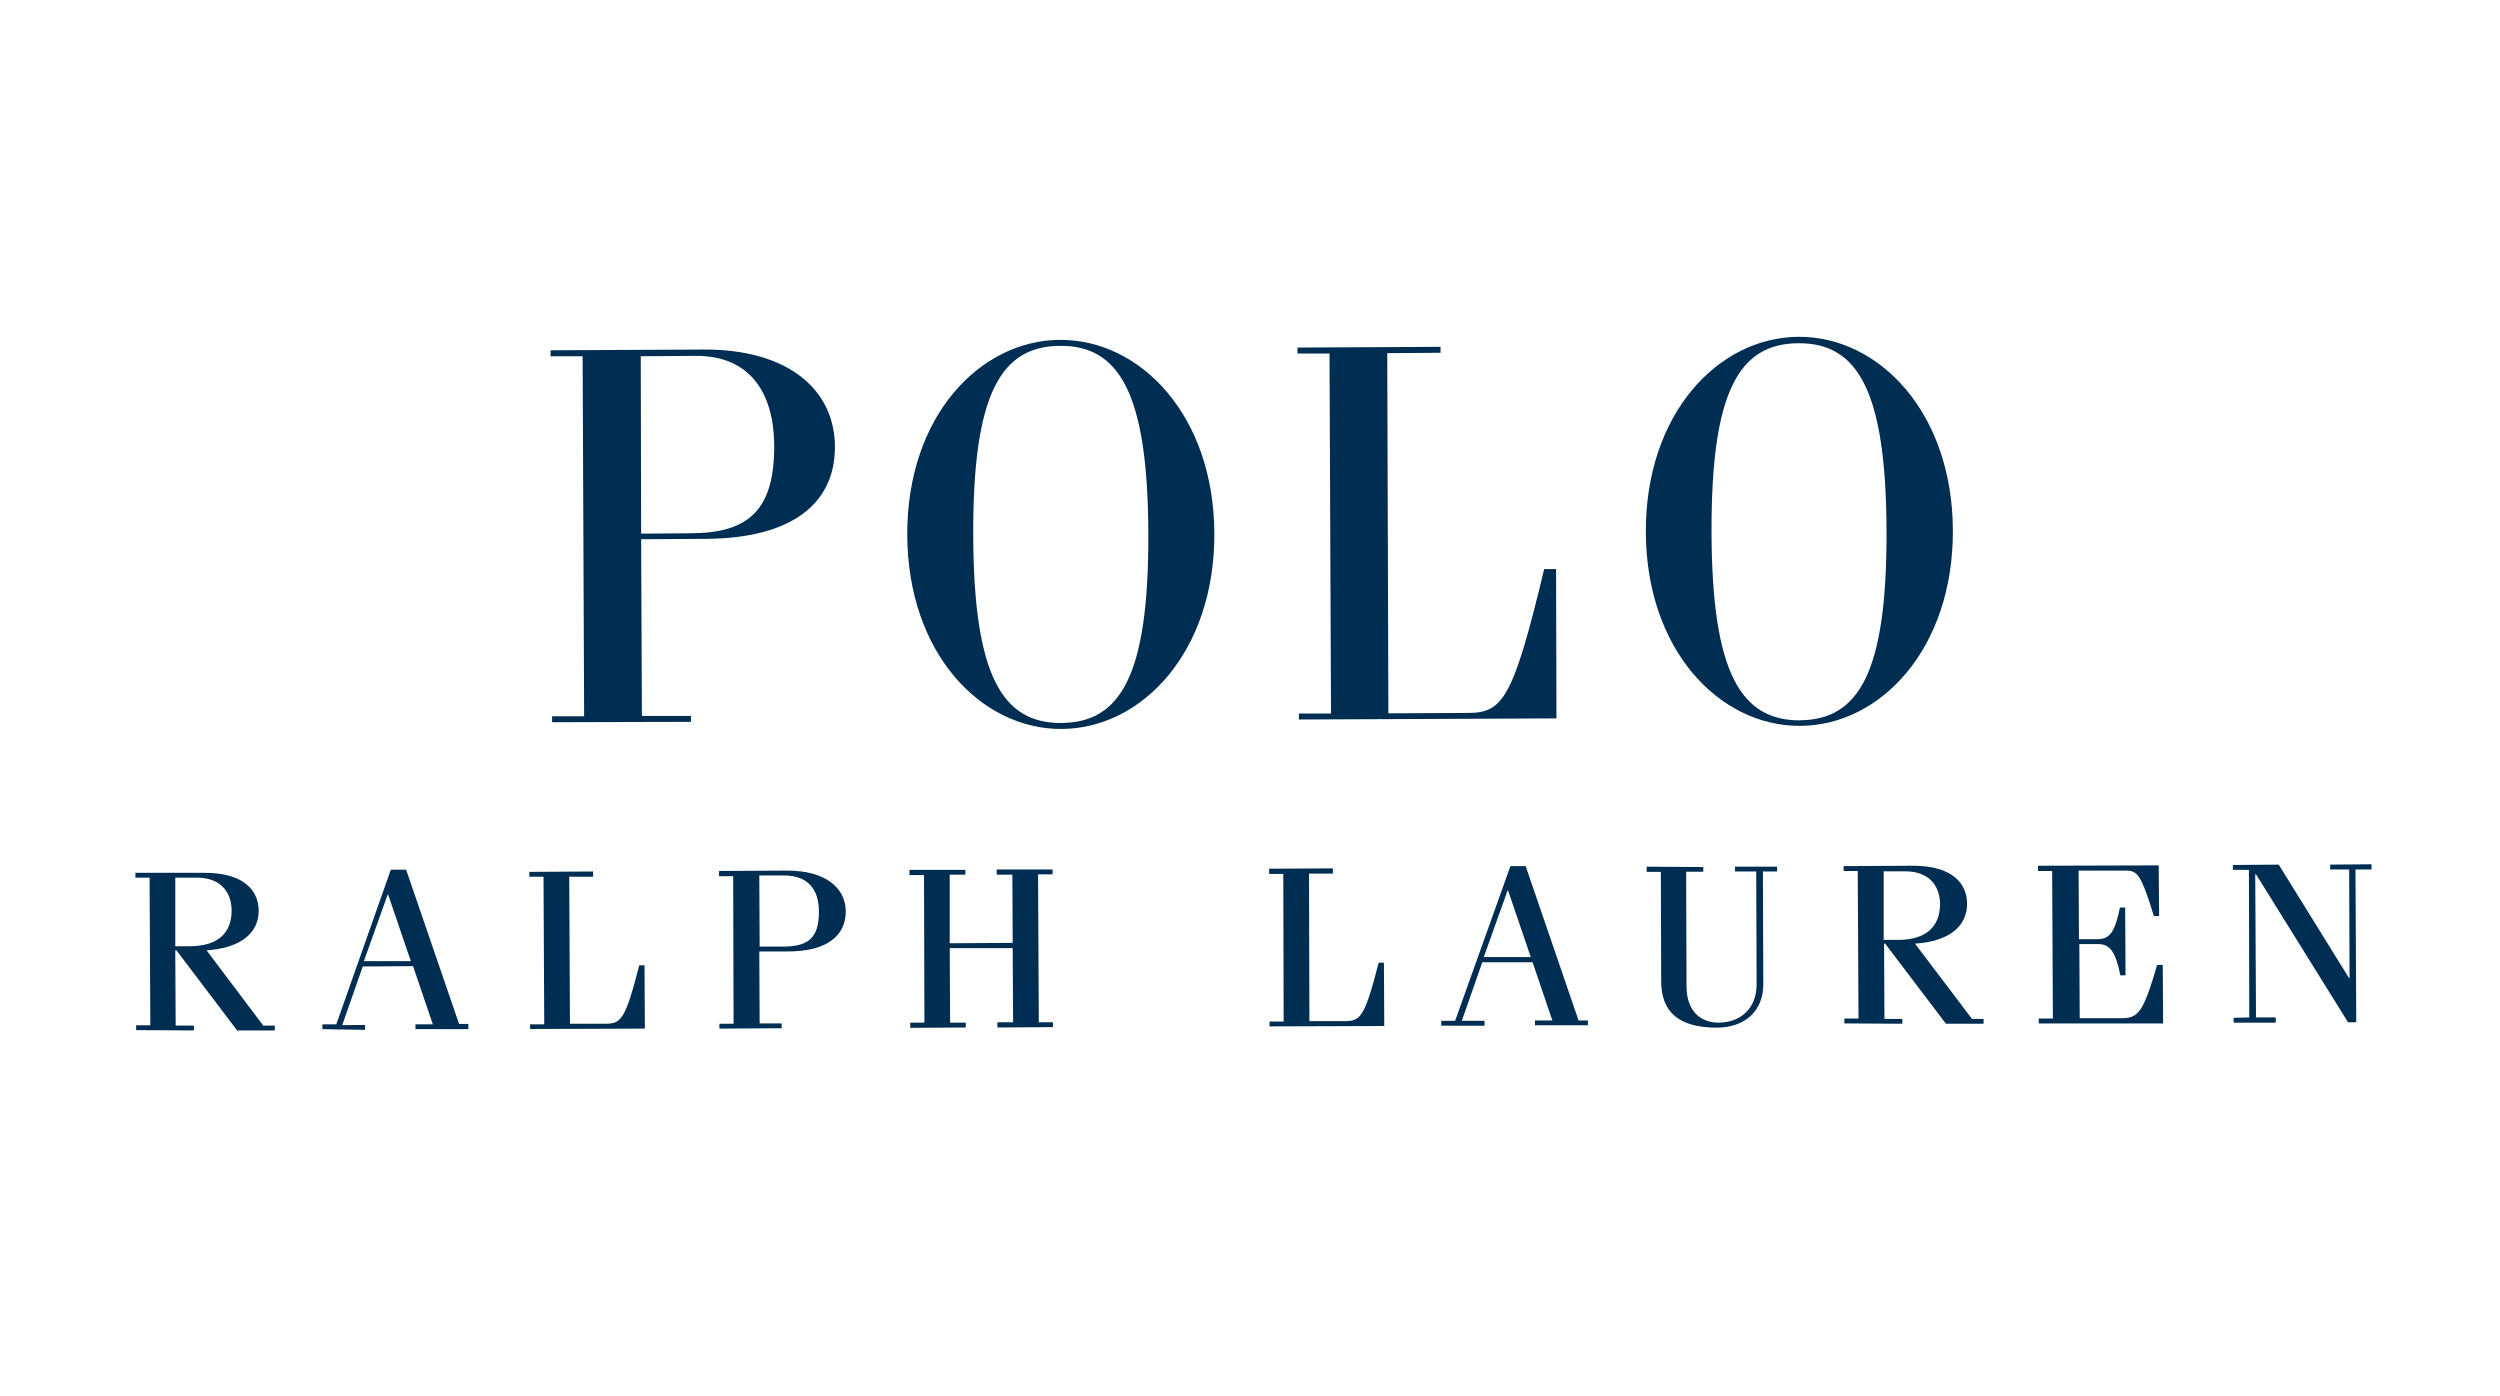
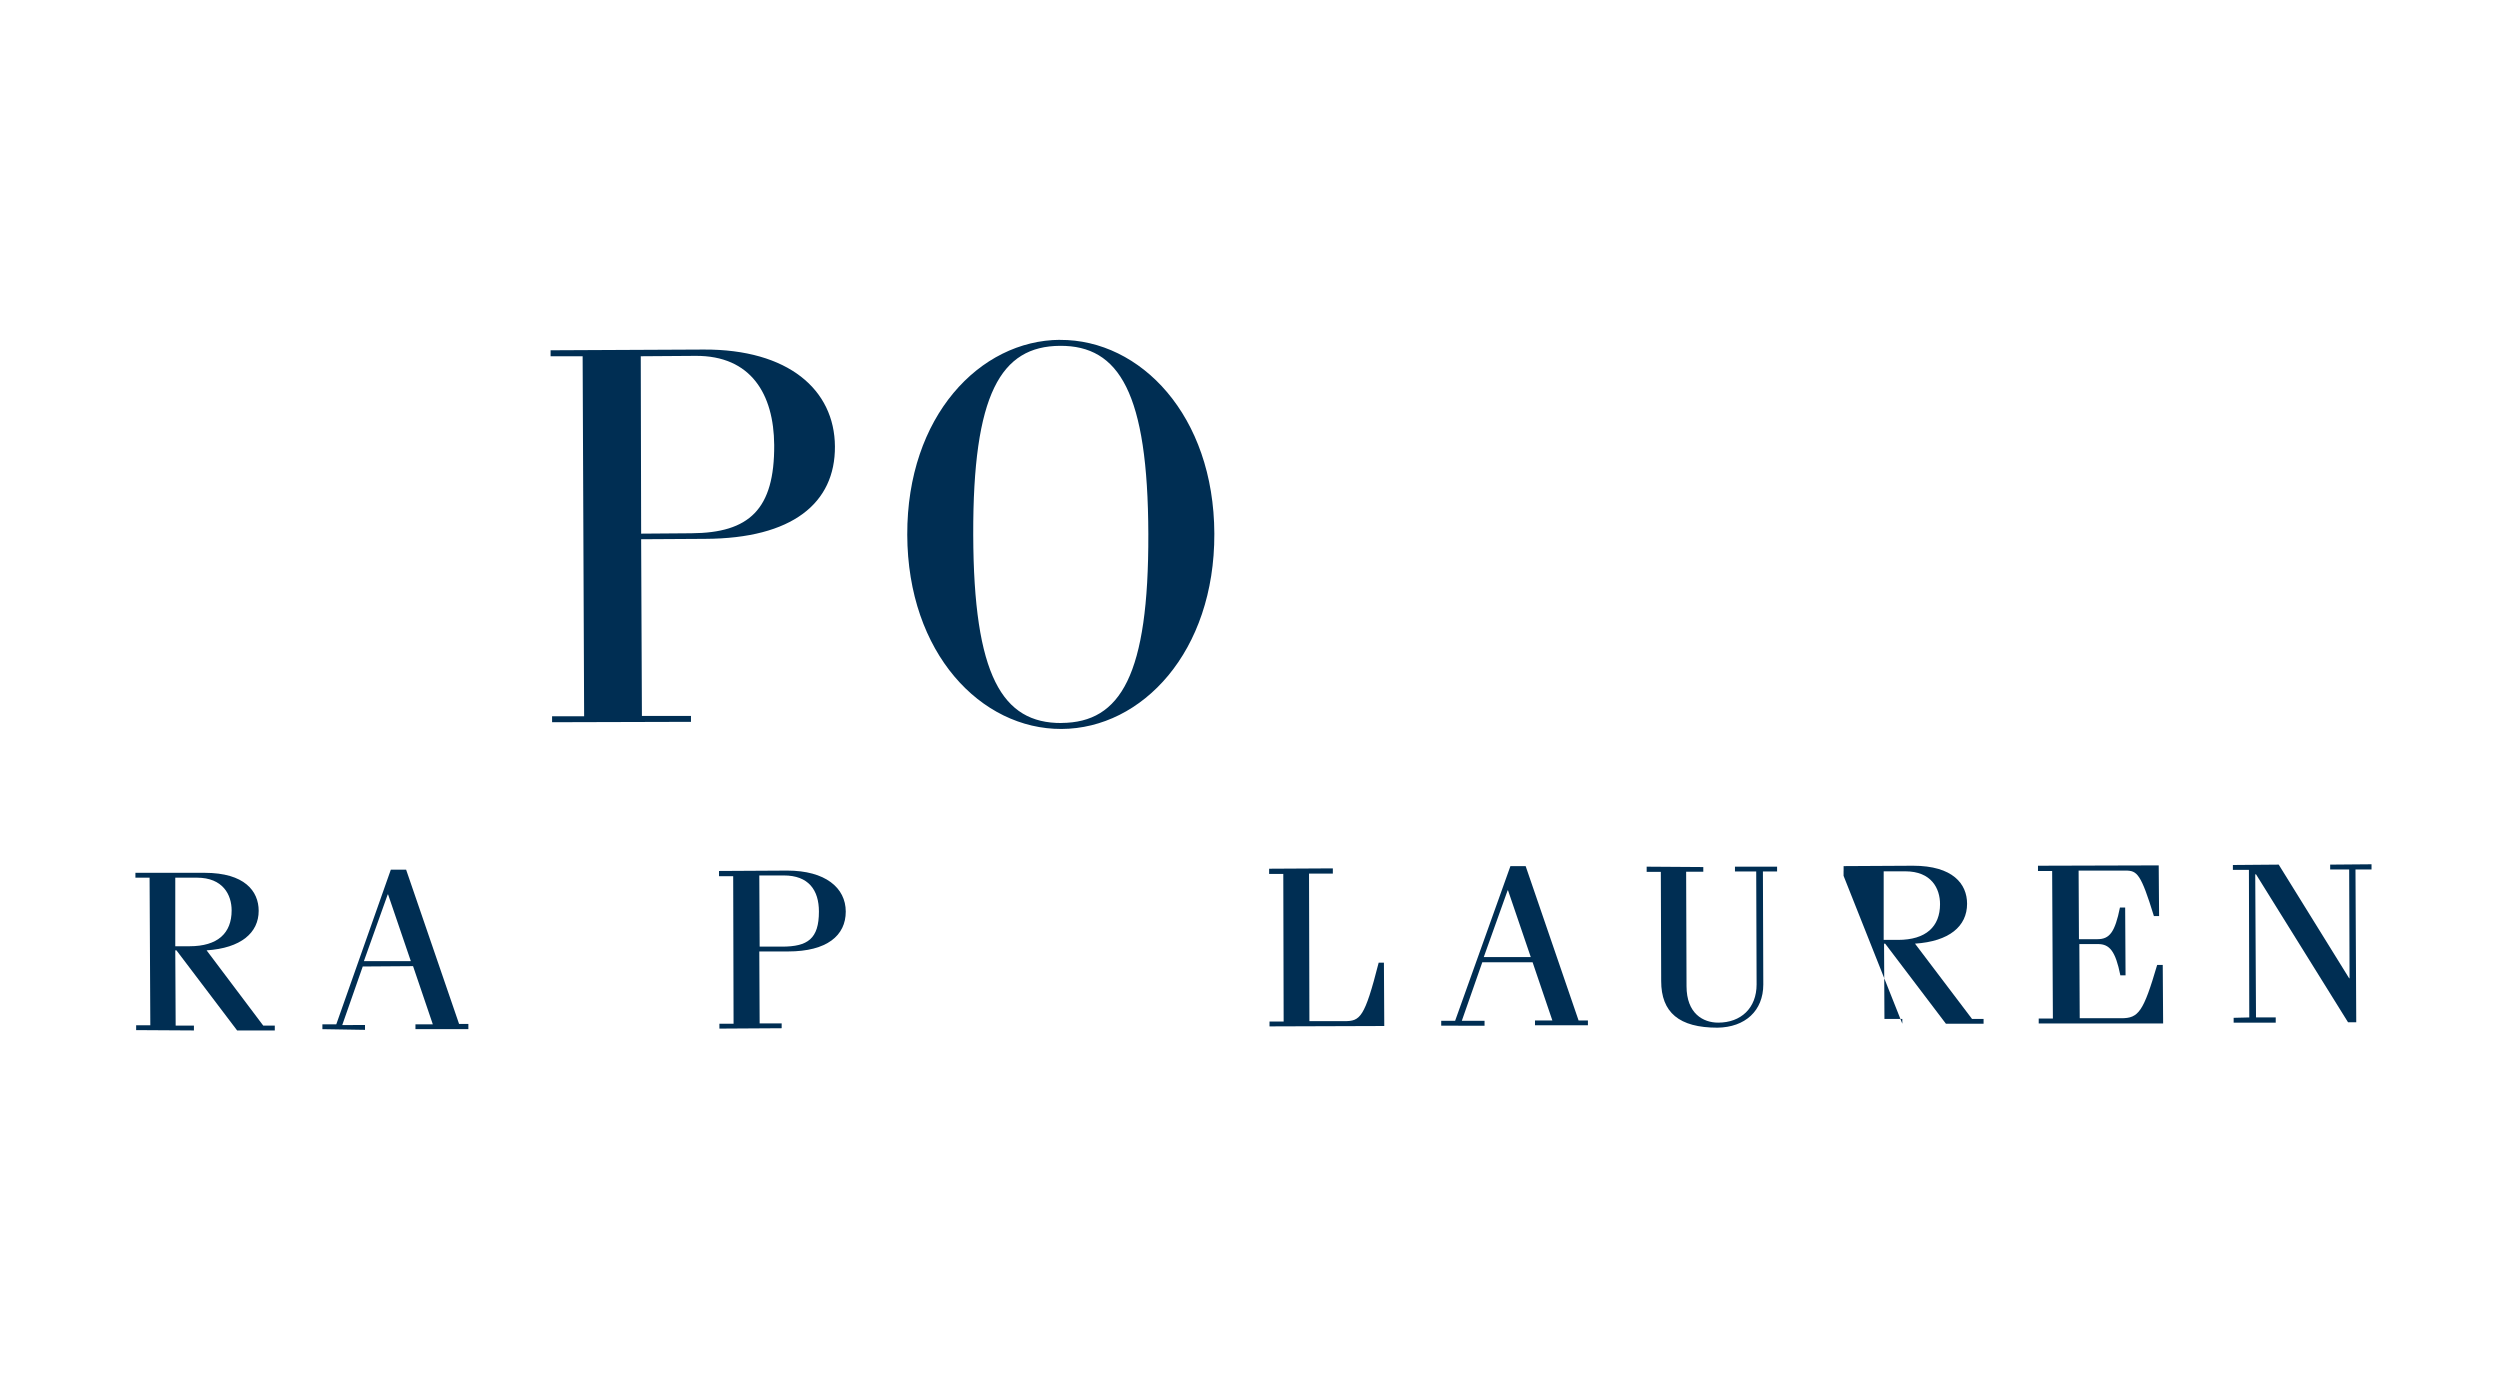
<svg xmlns="http://www.w3.org/2000/svg" id="Layer_1" data-name="Layer 1" viewBox="0 0 720 402">
  <defs>
    <style>.cls-1{fill:#002e53;}</style>
  </defs>
  <path class="cls-1" d="M159,208v-1.72h9.23l-.43-103.68h-9.23v-1.72l44.11-.21c24.37-.11,37.68,11.59,37.78,27.9s-12.23,26.52-37.35,26.62l-18.46.11.22,50.88H199v1.71L159,208m25.65-54.31,14.49-.11c16.64-.1,23.94-6.87,23.83-25.43-.11-14.6-6.66-25.76-22.65-25.66l-15.78.11Z" />
  <path class="cls-1" d="M305.29,97.89c23.19-.11,44.33,21.79,44.44,55.81s-20.82,56.14-44,56.24S261.39,188.15,261.29,154s20.93-56,44-56.13m.43,110.34c17.07-.11,25.12-13.85,25-54.42S322.36,99.5,305.29,99.6s-25.11,13.85-25,54.42,8.37,54.31,25.43,54.21" />
-   <path class="cls-1" d="M399.85,205.44l22.76-.11c10.09,0,13.09-3.65,22.11-41.43h3.43l.11,43-74.17.32v-1.72h9.24l-.43-103.68h-9.23v-1.72l41.21-.21v1.71l-15.35.11.32,103.69" />
-   <path class="cls-1" d="M518,97c23.18-.11,44.33,21.79,44.43,55.81s-20.82,56.14-44,56.24S474.13,187.3,474,153.27,494.74,97.14,518,97m.32,110.44c17.07-.1,25.12-13.84,25-54.41S535,98.75,517.92,98.85s-25.11,13.85-25,54.42,8.48,54.2,25.44,54.2" />
  <path class="cls-1" d="M50.48,252.77h6.23c7.51,0,10,4.94,10,9.44,0,6.55-4,10.31-12.13,10.31H50.48V252.77m5.37,44v-1.4H50.59l-.11-21.68h.33L68.3,296.78H79.14v-1.4H75.82L59.5,273.7c9.88-.64,15-5.05,15-11.38,0-5.69-4.08-10.95-15.57-10.95H39v1.4h4.08l.21,42.5H39.21v1.4Z" />
  <path class="cls-1" d="M111.66,257.6h.11l6.55,19.21H104.8l6.86-19.21m-6.54,39v-1.39H98.57l5.9-16.86,14.49-.1L124.65,295h-5v1.4h15.24v-1.51h-2.68l-15.25-44.43h-4.4L96.85,295h-4v1.4Z" />
-   <path class="cls-1" d="M164.15,294.84h10.09c4.51,0,5.8-.85,9.87-16.85h1.51l.1,18.25-33.05.11V295h4.07l-.21-42.5h-4.08v-1.4l18.36-.11v1.51h-6.87l.21,42.39" />
  <path class="cls-1" d="M218.68,252.13h7.08c7.08,0,10.09,4.18,10.09,10.41,0,7.83-3.22,10.09-10.63,10.09h-6.44l-.1-20.5m6.44,44v-1.39h-6.34l-.1-20.72h8.26c11.27,0,16.64-4.61,16.64-11.48s-5.91-11.81-16.85-11.81l-19.65.11v1.5h4.08l.11,42.5h-4.08v1.4Z" />
-   <polygon class="cls-1" points="273.52 273.06 273.63 294.52 278.14 294.52 278.14 295.92 262.15 296.02 262.15 294.52 266.23 294.52 266.12 252.02 261.93 252.02 261.93 250.52 278.03 250.52 278.03 251.91 273.52 251.91 273.52 271.66 291.66 271.55 291.56 251.91 287.05 251.91 287.05 250.41 303.15 250.41 303.15 251.8 298.96 251.8 299.18 294.42 303.25 294.42 303.25 295.81 287.26 295.92 287.26 294.42 291.77 294.42 291.66 273.06 273.52 273.06" />
  <path class="cls-1" d="M377.1,294.09h10.09c4.51,0,5.8-.86,9.87-16.85h1.51l.1,18.25-33.05.11v-1.4h4.07l-.1-42.5h-4.08v-1.51l18.35-.1v1.5H377l.11,42.5" />
  <path class="cls-1" d="M434.2,256.42h.11l6.55,19.21H427.33l6.87-19.21m-6.65,39V294H421l5.9-16.86h14.49l5.69,16.75h-5v1.39h15.24v-1.39h-2.69l-15.24-44.44H435L419.07,294h-4v1.39Z" />
  <path class="cls-1" d="M490.55,249.66v1.39h-4.94l.11,32.95c0,7.95,4.83,10.52,9.12,10.52,6.55,0,11.06-4.18,11.06-11l-.11-32.53h-6.12v-1.39H511.8v1.39h-4.08l.11,32.53c0,7.62-5.26,12.34-13.2,12.45-11.06,0-16.21-4.4-16.21-13.42l-.1-31.45h-4.08v-1.5l16.31.11" />
-   <path class="cls-1" d="M542.5,250.94h6.23c7.51,0,10,4.94,10,9.45,0,6.44-4,10.3-12.13,10.3H542.5V250.94m5.37,43.9v-1.39h-5.15l-.11-21.68h.32l17.5,23.07h10.84v-1.39h-3.33l-16.42-21.68c9.87-.65,15-5,15-11.49,0-5.69-4.08-10.95-15.56-10.95l-20,.11v1.4h4.07l.22,42.5h-4.08v1.4Z" />
+   <path class="cls-1" d="M542.5,250.94h6.23c7.51,0,10,4.94,10,9.45,0,6.44-4,10.3-12.13,10.3H542.5V250.94m5.37,43.9v-1.39h-5.15l-.11-21.68h.32l17.5,23.07h10.84v-1.39h-3.33l-16.42-21.68c9.87-.65,15-5,15-11.49,0-5.69-4.08-10.95-15.56-10.95l-20,.11v1.4h4.07h-4.08v1.4Z" />
  <path class="cls-1" d="M587.15,294.74v-1.4h4.08l-.21-42.5h-4.08v-1.51l34.77-.1.11,14.59h-1.5c-3.76-12.23-4.83-13.09-8.16-13.09H598.64l.1,19.75h5.37c3.43,0,5-2,6.44-9.12h1.5l.11,19.53h-1.5c-1.4-7-3.12-9-6.44-9h-5.37l.11,21.36h12c4.94,0,6.33-1.82,10.3-15.34h1.61l.11,16.85H587.15" />
  <polygon class="cls-1" points="649.73 251.8 649.51 251.8 649.73 293.02 655.41 293.02 655.41 294.52 643.29 294.52 643.29 293.13 647.79 293.02 647.69 250.52 643.07 250.52 643.07 249.12 656.27 249.01 676.56 281.75 676.67 281.75 676.56 250.41 671.09 250.41 671.09 249.01 683 248.91 683 250.41 678.38 250.41 678.6 294.42 676.24 294.42 649.73 251.8" />
</svg>